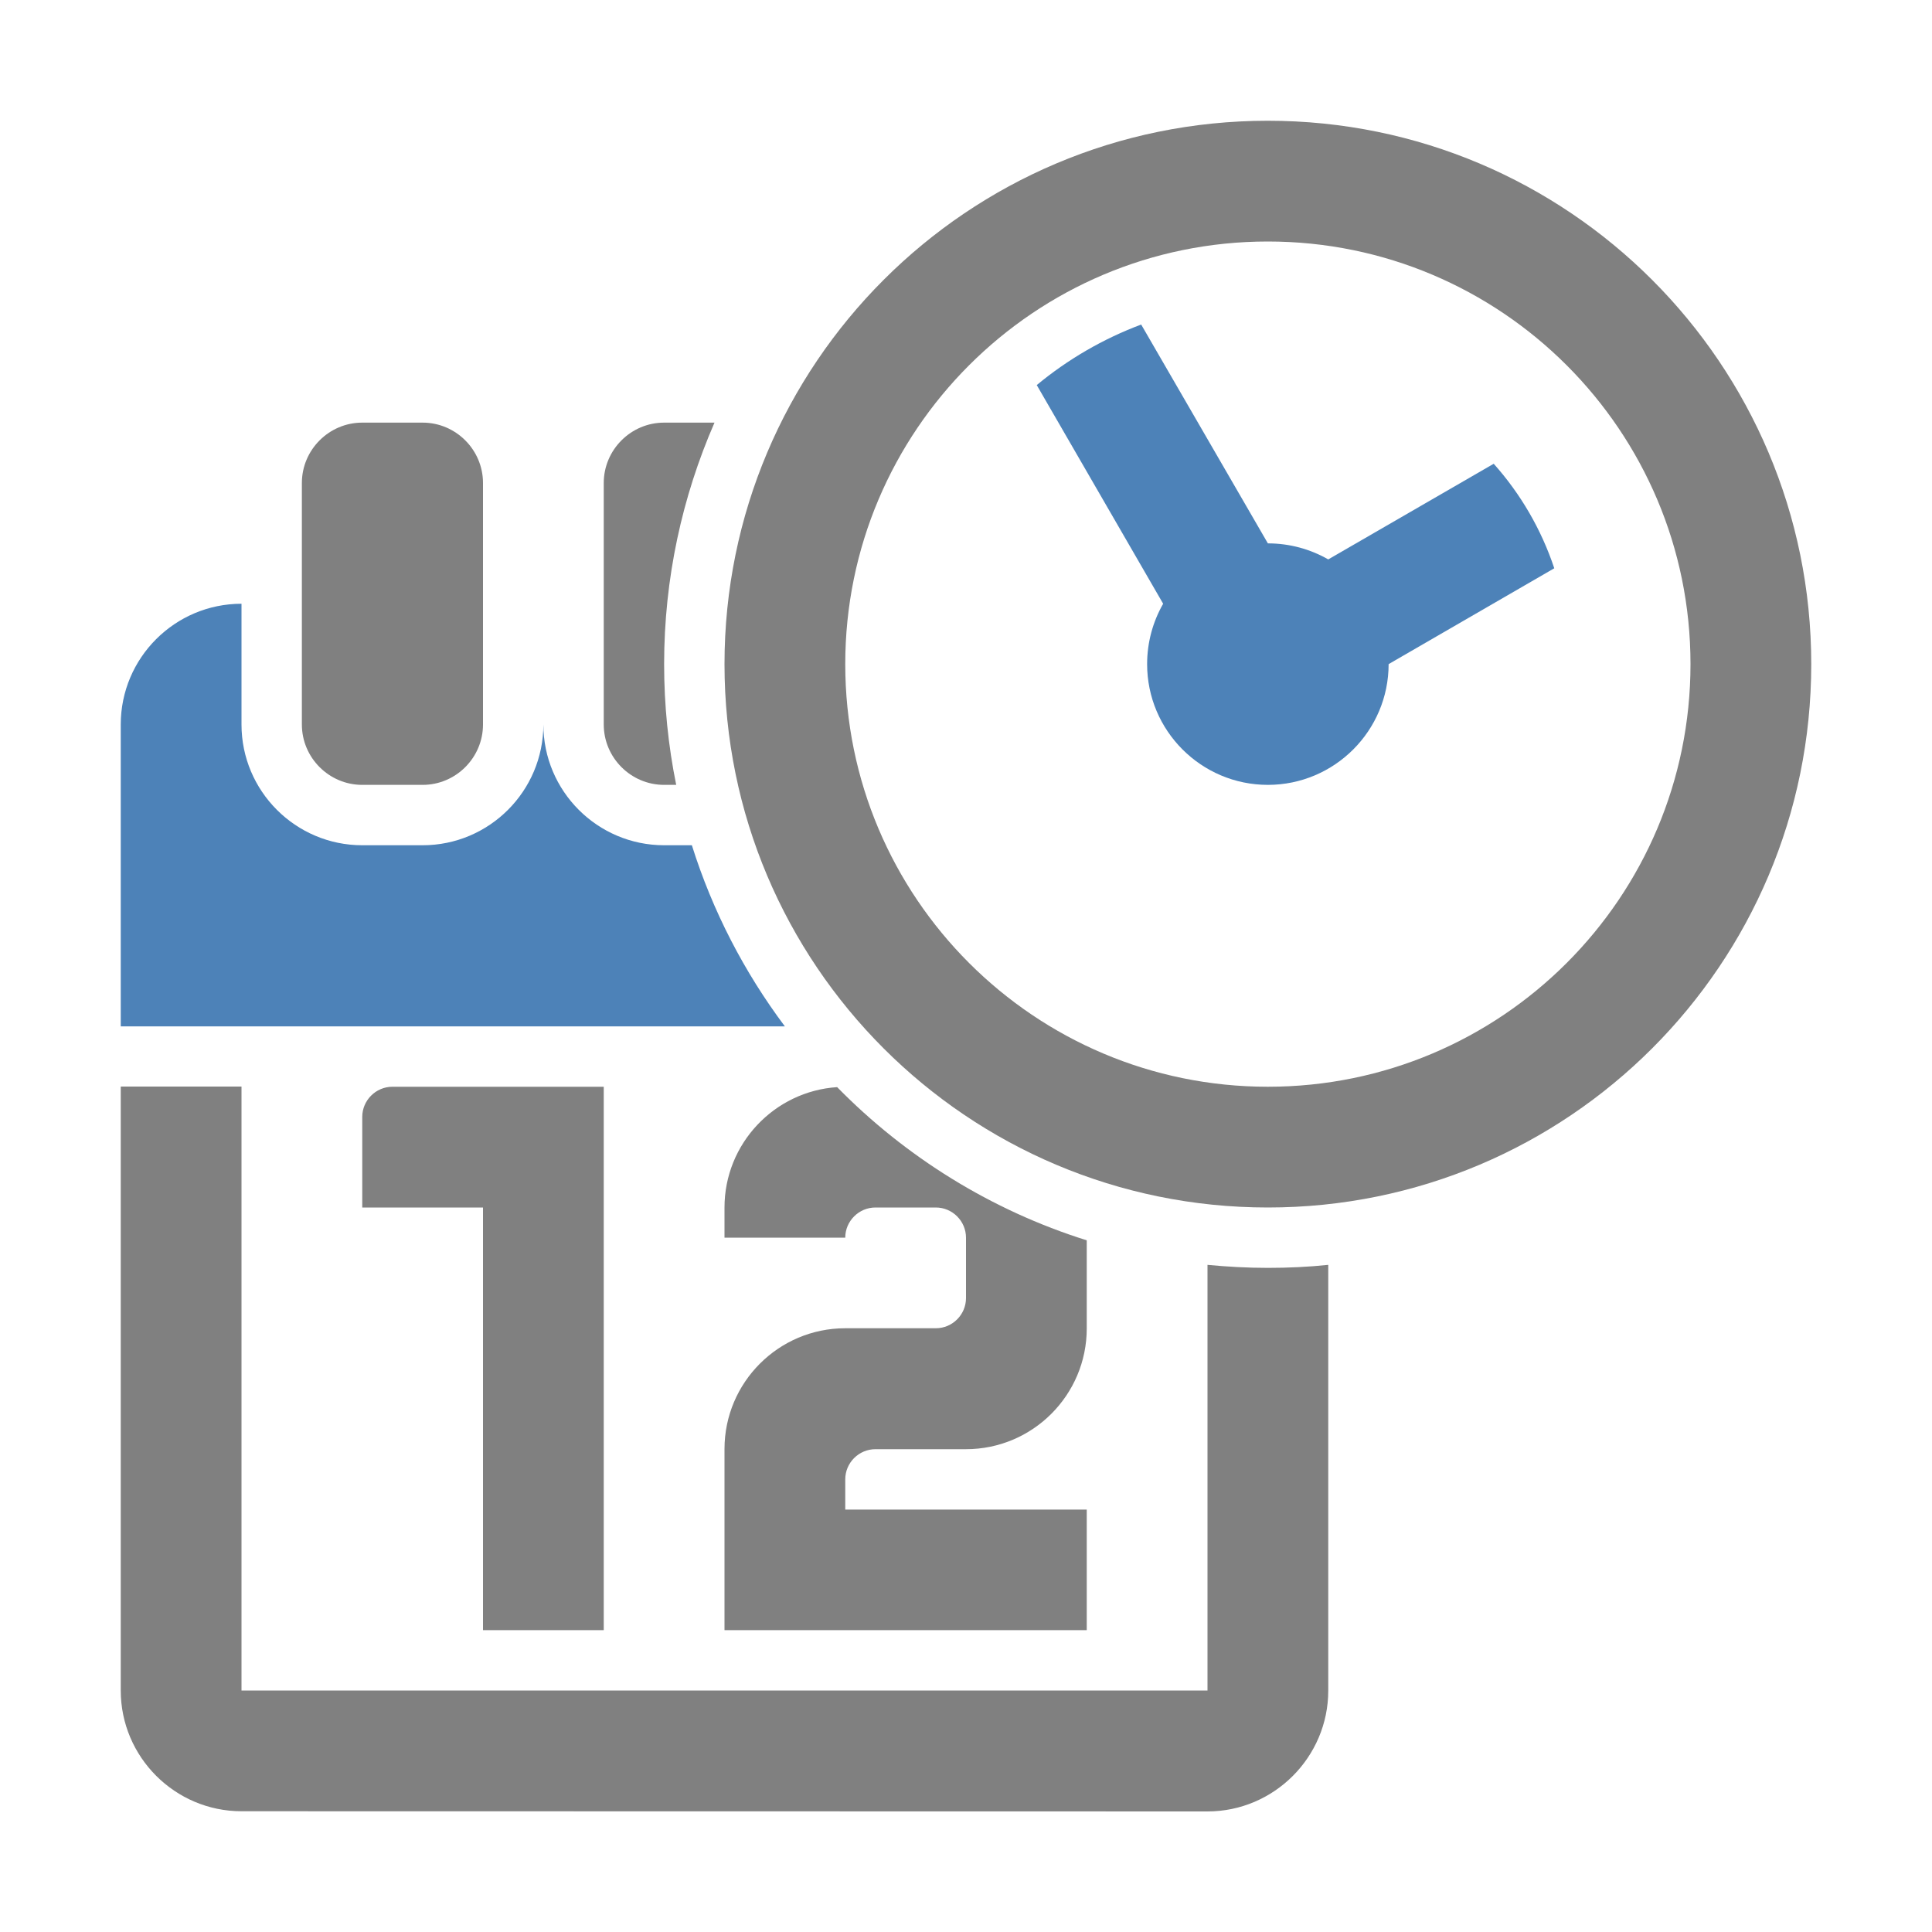
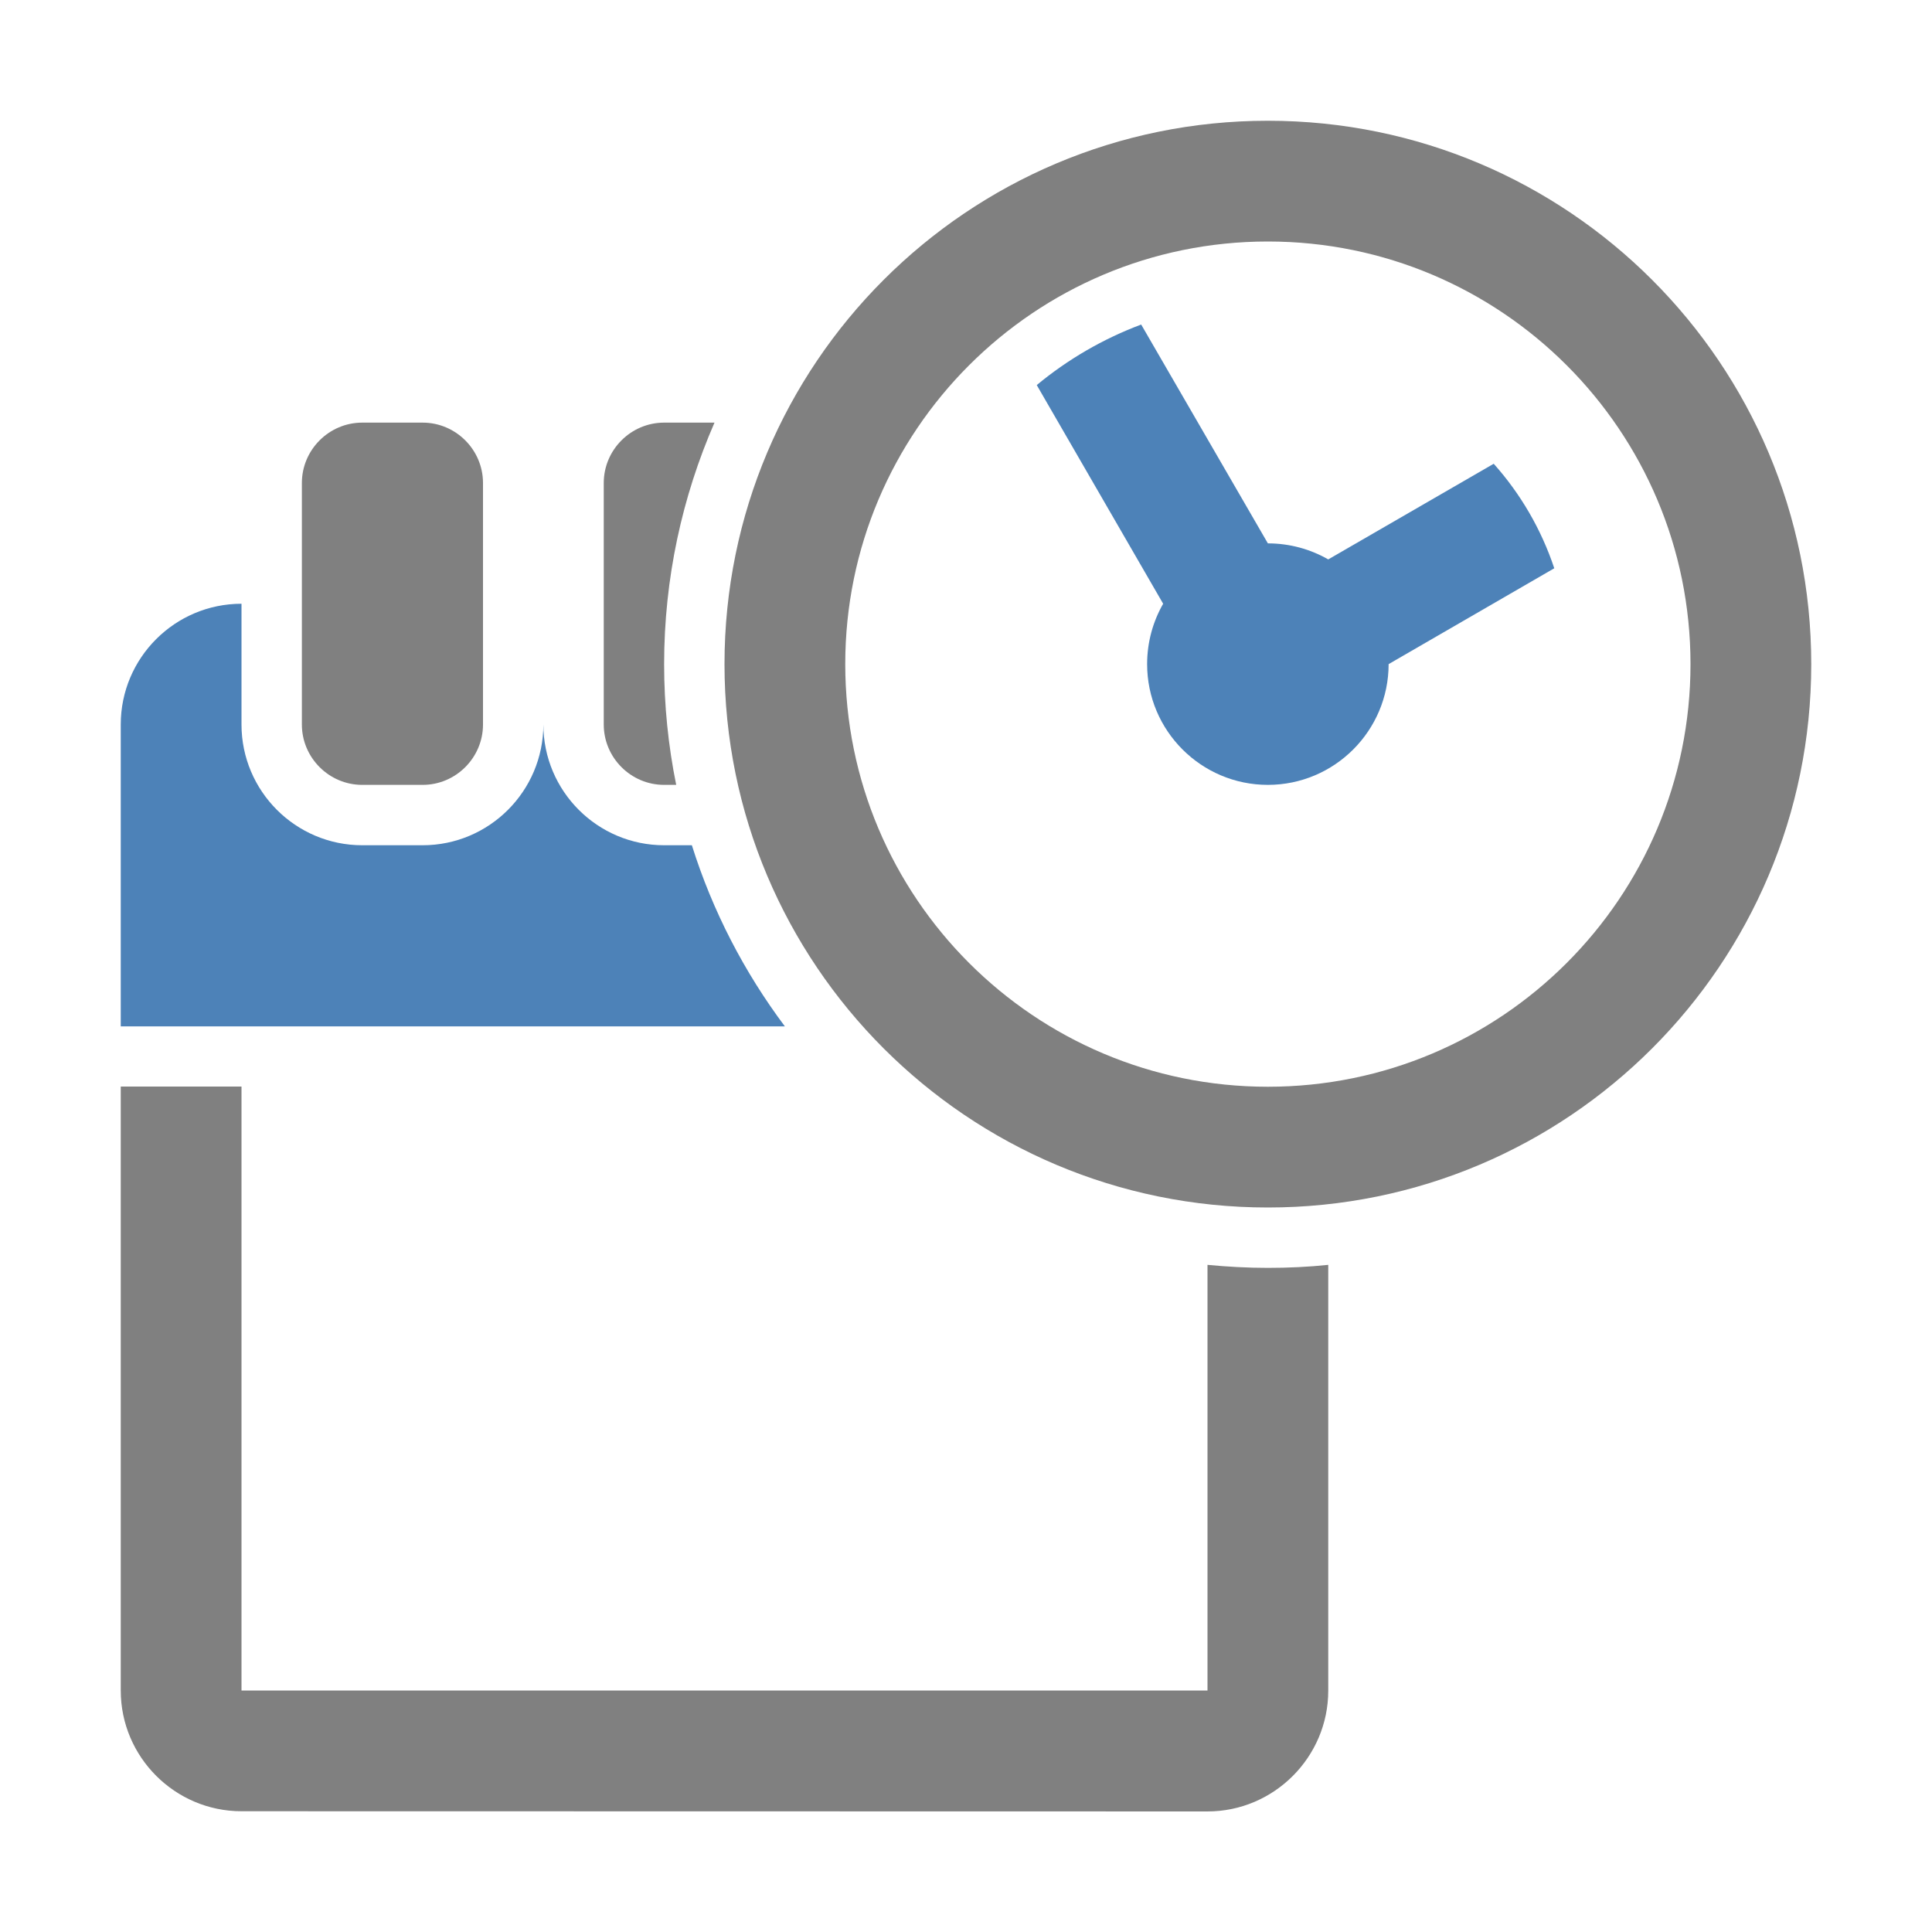
<svg xmlns="http://www.w3.org/2000/svg" xml:space="preserve" width="1024px" height="1024px" shape-rendering="geometricPrecision" text-rendering="geometricPrecision" image-rendering="optimizeQuality" fill-rule="evenodd" clip-rule="evenodd" viewBox="0 0 10240 10240">
  <title>calendar_clock icon</title>
  <desc>calendar_clock icon from the IconExperience.com O-Collection. Copyright by INCORS GmbH (www.incors.com).</desc>
-   <path id="curve5" fill="#808080" d="M2080 5760l1120 0 0 2880 -640 0 0 -2240 -640 0 0 -480c0,-88 72,-160 160,-160zm3680 2240l0 640 -1920 0c0,-320 0,-640 0,-960 0,-353 287,-640 640,-640l480 0c88,0 160,-72 160,-160l0 -320c0,-88 -72,-160 -160,-160l-320 0c-88,0 -160,72 -160,160l-640 0 0 -160c0,-338 264,-616 597,-638 363,370 816,653 1323,812l0 467c0,353 -287,640 -640,640l-480 0c-88,0 -160,72 -160,160l0 160 1280 0z" />
  <path id="curve4" fill="#808080" d="M7040 6704l0 2257c0,352 -288,640 -640,640l-5120 -1c-352,0 -640,-287 -640,-640l0 -3201 640 0 0 1 0 3200 5120 0 0 -2256c105,10 212,16 320,16 108,0 215,-5 320,-16z" />
  <path id="curve3" fill="#4D82B8" d="M1280 3200l0 640c0,353 287,640 640,640l320 0c353,0 640,-287 640,-640l0 0c0,353 287,640 640,640l147 0c110,350 278,673 493,960l-3520 0 0 -1600c0,-353 287,-640 640,-640z" />
  <path id="curve2" fill="#808080" d="M1920 2240l320 0c176,0 320,144 320,320l0 1280c0,176 -144,320 -320,320l-320 0c-176,0 -320,-144 -320,-320l0 -1280c0,-176 144,-320 320,-320zm1600 0l267 0c-171,392 -267,825 -267,1280 0,219 22,433 64,640l-64 0c-176,0 -320,-144 -320,-320l0 -1280c0,-176 144,-320 320,-320z" />
  <path id="curve1" fill="#4D82B8" d="M6049 1721l671 1159c116,0 226,31 320,85l877 -507c142,159 252,347 321,554l-878 508c0,353 -287,640 -640,640 -353,0 -640,-287 -640,-640 0,-116 31,-226 85,-320l-670 -1159c164,-136 351,-245 554,-321z" />
  <path id="curve0" fill="#808080" d="M6720 640c1591,0 2880,1289 2880,2880 0,1591 -1289,2880 -2880,2880 -1591,0 -2880,-1289 -2880,-2880 0,-1591 1289,-2880 2880,-2880zm0 640c1237,0 2240,1003 2240,2240 0,1237 -1003,2240 -2240,2240 -1237,0 -2240,-1003 -2240,-2240 0,-1237 1003,-2240 2240,-2240z" />
</svg>